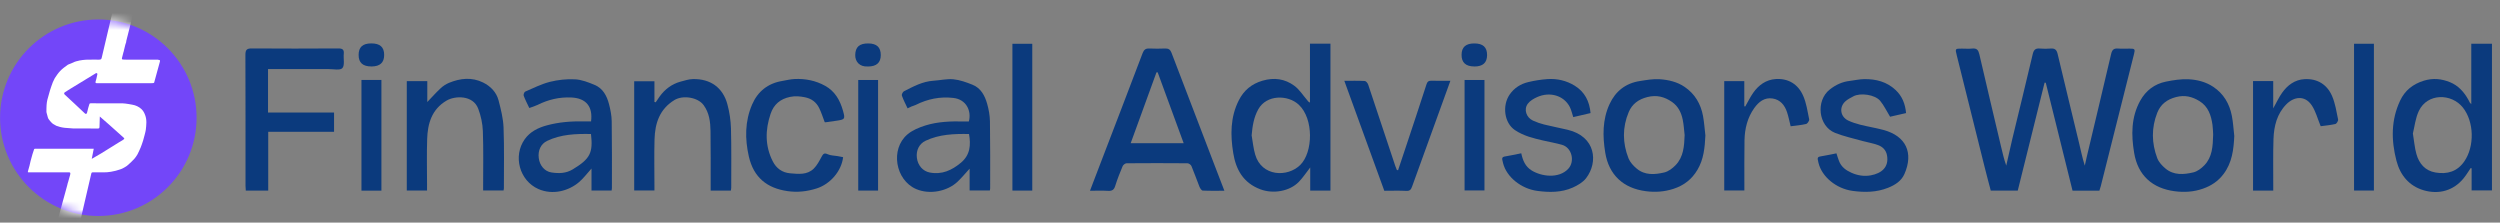
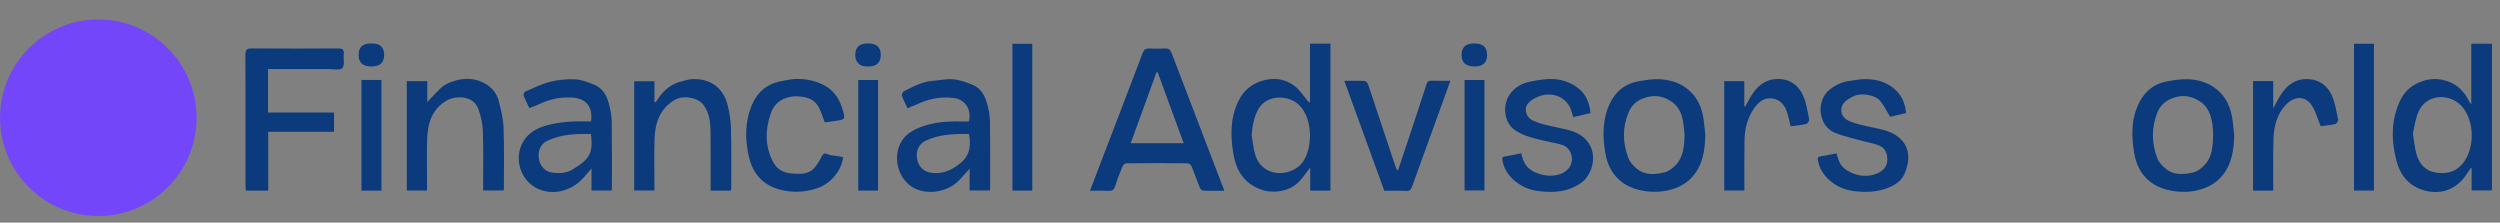
<svg xmlns="http://www.w3.org/2000/svg" width="292" height="26" viewBox="0 0 292 26" fill="none">
  <rect x="0" y="0" width="292" height="26" fill="#808080" stroke="none" />
  <g clip-path="url(#clip0_251_40)">
    <path d="M11.484 25.227C17.822 25.227 22.96 20.089 22.96 13.751C22.96 7.413 17.822 2.275 11.484 2.275C5.146 2.275 0.008 7.413 0.008 13.751C0.008 20.089 5.146 25.227 11.484 25.227Z" fill="#7346F9" />
    <mask id="mask0_251_40" style="mask-type:luminance" maskUnits="userSpaceOnUse" x="0" y="2" width="23" height="24">
-       <path d="M11.476 25.223C17.814 25.223 22.952 20.085 22.952 13.747C22.952 7.409 17.814 2.271 11.476 2.271C5.138 2.271 0 7.409 0 13.747C0 20.085 5.138 25.223 11.476 25.223Z" fill="white" />
-     </mask>
+       </mask>
    <g mask="url(#mask0_251_40)">
      <path d="M18.508 6.97C17.275 6.97 16.047 6.97 14.815 6.97C14.67 6.97 14.525 6.958 14.376 6.954C14.275 6.954 14.231 6.902 14.239 6.805L14.412 6.12C14.445 6.032 14.473 5.939 14.485 5.843L14.553 5.569C14.553 5.569 14.553 5.565 14.553 5.561L14.642 5.206C14.674 5.11 14.71 5.013 14.739 4.916C14.751 4.88 14.751 4.848 14.739 4.824L15.967 -0.004H13.47L11.892 6.696C11.855 6.906 11.795 6.966 11.582 6.966C11.062 6.966 10.543 6.958 10.023 6.974C9.77 6.982 9.516 7.034 9.262 7.071C9.246 7.071 9.23 7.083 9.21 7.087C9.101 7.111 8.993 7.135 8.884 7.167C8.807 7.187 8.731 7.212 8.658 7.244C8.554 7.288 8.449 7.34 8.344 7.389C8.268 7.421 8.191 7.453 8.115 7.481C8.091 7.493 8.062 7.497 8.034 7.51C7.99 7.53 7.942 7.546 7.905 7.574C7.744 7.691 7.583 7.803 7.43 7.928C7.289 8.041 7.148 8.162 7.024 8.295C6.907 8.416 6.806 8.548 6.705 8.681C6.653 8.75 6.44 9.052 6.395 9.136C6.323 9.277 6.174 9.591 6.17 9.603C6.114 9.756 5.884 10.377 5.844 10.538C5.799 10.707 5.578 11.46 5.534 11.641C5.485 11.842 5.457 12.052 5.441 12.261C5.421 12.523 5.425 12.789 5.421 13.05C5.421 13.091 5.429 13.135 5.441 13.175C5.465 13.272 5.493 13.372 5.522 13.469C5.566 13.614 5.59 13.771 5.667 13.896C5.771 14.065 5.916 14.206 6.053 14.355C6.105 14.411 6.17 14.451 6.234 14.496C6.311 14.544 6.391 14.584 6.472 14.629C6.504 14.645 6.528 14.677 6.56 14.685C6.705 14.733 6.85 14.79 6.999 14.826C7.177 14.87 7.358 14.906 7.539 14.927C7.869 14.959 8.203 14.979 8.534 15.003C8.602 15.007 10.982 14.999 11.396 15.011C11.578 15.015 11.614 14.991 11.622 14.81C11.63 14.601 11.666 13.634 11.658 13.61C11.686 13.614 13.845 15.531 14.135 15.804C14.239 15.905 14.352 15.994 14.461 16.094C14.509 16.139 14.541 16.195 14.481 16.251C14.433 16.296 14.376 16.336 14.32 16.372C14.171 16.461 14.022 16.545 13.873 16.638C13.655 16.771 11.948 17.838 11.819 17.914C11.63 18.031 10.716 18.555 10.716 18.555L10.95 17.371H10.796C8.723 17.371 6.649 17.371 4.575 17.371C4.414 17.371 4.253 17.367 4.096 17.371C4.056 17.371 3.996 17.395 3.987 17.423C3.915 17.612 3.851 17.806 3.794 18.003C3.718 18.265 3.645 18.526 3.577 18.788C3.528 18.977 3.492 19.175 3.444 19.364C3.387 19.581 3.323 19.803 3.259 20.016C3.239 20.089 3.251 20.129 3.327 20.129C3.412 20.129 3.496 20.125 3.585 20.125C4.962 20.125 6.339 20.125 7.716 20.125C7.841 20.125 7.966 20.117 8.091 20.125C8.135 20.129 8.211 20.173 8.215 20.206C8.223 20.29 8.203 20.383 8.183 20.467C8.163 20.552 8.127 20.632 8.107 20.717L7.966 21.228C7.946 21.293 7.926 21.353 7.905 21.418C7.885 21.49 7.869 21.567 7.853 21.639L7.7 22.199C7.7 22.199 7.692 22.219 7.692 22.231L6.649 26.02H9.327L10.656 20.302C10.688 20.161 10.72 20.129 10.861 20.129C10.958 20.129 11.054 20.129 11.147 20.129C11.755 20.113 12.363 20.177 12.967 20.061C13.152 20.024 13.337 19.992 13.518 19.944C13.68 19.904 13.837 19.851 13.994 19.799C14.118 19.759 14.243 19.714 14.356 19.654C14.521 19.565 14.686 19.473 14.835 19.364C15 19.243 15.576 18.696 15.693 18.547C15.826 18.381 15.959 18.212 16.059 18.027C16.2 17.765 16.313 17.483 16.434 17.214C16.478 17.117 16.51 17.016 16.547 16.916C16.603 16.755 16.667 16.594 16.712 16.429C16.768 16.223 17.006 15.386 17.03 15.168C17.09 14.592 17.171 14.013 16.957 13.453C16.889 13.276 16.816 13.095 16.704 12.945C16.458 12.627 16.124 12.418 15.745 12.297C15.528 12.229 14.594 12.068 14.344 12.072C13.216 12.076 10.712 12.072 10.587 12.064C10.511 12.064 10.458 12.088 10.438 12.168C10.398 12.309 10.35 12.45 10.309 12.591C10.257 12.784 10.213 12.982 10.164 13.175C10.132 13.304 10.023 13.344 9.923 13.256C9.834 13.175 7.676 11.138 7.595 11.081C7.475 10.997 7.45 10.86 7.571 10.779C7.777 10.638 7.994 10.505 8.207 10.377C8.364 10.28 10.881 8.746 11.062 8.637C11.107 8.609 11.151 8.573 11.199 8.552C11.304 8.512 11.388 8.569 11.372 8.677C11.336 8.879 11.284 9.076 11.239 9.277C11.239 9.285 11.227 9.293 11.223 9.305C11.199 9.394 11.167 9.487 11.155 9.579C11.143 9.672 11.191 9.716 11.296 9.716C13.386 9.716 15.471 9.716 17.561 9.716C17.658 9.716 17.755 9.716 17.851 9.712C17.924 9.704 18.016 9.692 18.02 9.599C18.02 9.523 18.669 7.296 18.681 7.187C18.701 7.018 18.681 7.006 18.512 7.006L18.508 6.97Z" fill="white" />
    </g>
-     <path d="M245.213 22.267H242.072C241.033 18.072 239.99 13.872 238.947 9.668C238.903 9.66 238.855 9.656 238.81 9.648C237.767 13.852 236.72 18.052 235.674 22.263H232.521C232.275 21.325 232.017 20.371 231.78 19.413C230.701 15.092 229.626 10.767 228.546 6.447C228.357 5.682 228.357 5.678 229.118 5.678C229.533 5.678 229.952 5.714 230.362 5.67C230.898 5.613 231.075 5.859 231.188 6.342C232.017 9.938 232.875 13.525 233.721 17.113C233.898 17.858 234.067 18.603 234.329 19.344C234.562 18.313 234.788 17.278 235.033 16.247C235.831 12.934 236.648 9.628 237.425 6.31C237.546 5.802 237.763 5.621 238.275 5.67C238.685 5.71 239.104 5.702 239.515 5.67C239.994 5.633 240.212 5.798 240.328 6.286C241.146 9.749 241.995 13.203 242.825 16.666C243.038 17.556 243.219 18.45 243.505 19.348C243.578 19.026 243.642 18.7 243.719 18.378C244.677 14.351 245.639 10.328 246.582 6.298C246.694 5.823 246.888 5.629 247.383 5.67C247.834 5.706 248.285 5.678 248.74 5.678C249.356 5.678 249.4 5.734 249.251 6.322C248.796 8.138 248.337 9.95 247.882 11.766C247.045 15.088 246.211 18.41 245.374 21.732C245.329 21.913 245.265 22.086 245.209 22.271L245.213 22.267Z" fill="#0B3A7D" />
    <path d="M127.309 22.283C127.715 21.224 128.086 20.254 128.456 19.284C130.127 14.927 131.802 10.574 133.457 6.209C133.61 5.81 133.812 5.645 134.238 5.665C134.859 5.694 135.483 5.69 136.103 5.665C136.485 5.649 136.691 5.802 136.824 6.145C138.503 10.538 140.186 14.927 141.869 19.32C142.235 20.274 142.602 21.228 143.008 22.279C142.111 22.279 141.293 22.299 140.476 22.259C140.339 22.251 140.166 21.981 140.093 21.8C139.771 21.003 139.497 20.189 139.163 19.4C139.099 19.247 138.857 19.07 138.696 19.07C136.324 19.05 133.953 19.05 131.581 19.07C131.424 19.07 131.186 19.259 131.122 19.412C130.804 20.169 130.502 20.934 130.256 21.72C130.115 22.179 129.882 22.32 129.419 22.291C128.75 22.251 128.078 22.279 127.309 22.279V22.283ZM132.064 16.727H138.253C137.226 13.924 136.224 11.186 135.217 8.448C135.169 8.448 135.124 8.448 135.076 8.452C134.077 11.194 133.079 13.94 132.064 16.727Z" fill="#0B3A7D" />
    <path d="M288.645 12.172V5.106H291.061V22.235H288.685V19.662C288.649 19.65 288.612 19.638 288.58 19.626C288.306 20.024 288.061 20.443 287.755 20.818C286.571 22.279 284.86 22.73 283.12 22.235C281.405 21.744 280.346 20.479 279.903 18.768C279.287 16.388 279.263 14.021 280.338 11.746C280.893 10.57 281.815 9.825 283.1 9.426C284.179 9.092 285.174 9.201 286.156 9.599C287.135 9.994 287.815 10.759 288.318 11.677C288.371 11.774 288.419 11.879 288.471 11.975C288.488 12.007 288.52 12.031 288.649 12.172H288.645ZM281.823 15.579C281.981 16.529 282.033 17.282 282.238 17.995C282.556 19.11 283.249 19.944 284.469 20.149C285.842 20.383 287.018 20.041 287.843 18.832C289.043 17.081 288.979 14.21 287.662 12.559C286.329 10.888 283.527 10.86 282.524 12.954C282.117 13.803 282.021 14.806 281.828 15.575L281.823 15.579Z" fill="#0B3A7D" />
    <path d="M155.397 22.259H153.033V19.561C152.546 20.186 152.172 20.757 151.704 21.24C150.653 22.332 148.725 22.686 147.207 22.11C145.201 21.353 144.352 19.791 144.042 17.874C143.703 15.784 143.695 13.687 144.69 11.722C145.278 10.562 146.172 9.801 147.468 9.422C148.837 9.024 150.074 9.209 151.173 10.014C151.765 10.449 152.184 11.121 152.675 11.693C152.751 11.786 152.804 11.899 153.005 11.979V5.098H155.397V22.259ZM146.192 15.809C146.325 16.561 146.393 17.331 146.607 18.059C147.356 20.628 150.38 20.737 151.87 19.267C153.371 17.782 153.46 13.872 151.696 12.229C150.432 11.053 147.931 11.029 146.965 12.768C146.438 13.719 146.285 14.733 146.192 15.809Z" fill="#0B3A7D" />
    <path d="M31.33 22.259H28.708C28.696 22.058 28.676 21.877 28.676 21.695C28.676 16.594 28.684 11.496 28.664 6.394C28.664 5.831 28.821 5.653 29.397 5.657C32.771 5.682 36.142 5.678 39.516 5.657C40.015 5.657 40.2 5.798 40.152 6.294C40.096 6.865 40.289 7.622 39.987 7.957C39.729 8.243 38.932 8.065 38.368 8.069C36.238 8.077 34.108 8.069 31.982 8.069C31.781 8.069 31.575 8.069 31.305 8.069V13.143H39.017V15.398H31.33V22.251V22.259Z" fill="#0B3A7D" />
    <path d="M69.035 14.186C69.257 12.499 68.504 11.468 66.736 11.387C65.339 11.323 64.038 11.629 62.794 12.249C62.508 12.39 62.198 12.479 61.823 12.615C61.606 12.156 61.356 11.681 61.167 11.182C61.119 11.053 61.231 10.747 61.344 10.699C62.294 10.288 63.237 9.813 64.231 9.559C65.182 9.322 66.196 9.213 67.171 9.265C67.94 9.305 68.717 9.612 69.446 9.914C70.416 10.316 70.879 11.19 71.129 12.148C71.298 12.797 71.435 13.473 71.447 14.137C71.487 16.743 71.471 19.348 71.471 21.953C71.471 22.042 71.451 22.134 71.439 22.251H69.087V19.686C68.544 20.286 68.141 20.838 67.634 21.269C66.434 22.295 64.566 22.819 62.882 22.078C60.672 21.099 59.891 18.224 61.292 16.256C61.92 15.374 62.862 14.915 63.877 14.641C65.298 14.254 66.756 14.146 68.222 14.182C68.479 14.186 68.741 14.182 69.027 14.182L69.035 14.186ZM69.027 15.652C67.251 15.619 65.528 15.68 63.909 16.453C63.184 16.799 62.81 17.556 62.927 18.466C63.035 19.34 63.623 20.024 64.404 20.141C65.266 20.274 66.1 20.262 66.893 19.783C68.93 18.551 69.281 17.858 69.027 15.655V15.652Z" fill="#0B3A7D" />
    <path d="M106.003 12.648C105.769 12.148 105.516 11.669 105.338 11.166C105.294 11.037 105.443 10.735 105.58 10.662C106.675 10.103 107.758 9.511 109.027 9.43C109.808 9.382 110.597 9.185 111.362 9.261C112.119 9.334 112.872 9.612 113.589 9.897C114.571 10.292 115.031 11.174 115.3 12.124C115.486 12.784 115.614 13.485 115.626 14.17C115.667 16.775 115.651 19.38 115.651 21.989C115.651 22.062 115.635 22.134 115.618 22.247H113.251V19.702C112.739 20.258 112.321 20.769 111.845 21.22C110.662 22.344 108.596 22.767 107.005 22.082C104.577 21.035 103.961 17.431 105.983 15.704C106.567 15.204 107.356 14.882 108.105 14.649C109.546 14.202 111.056 14.154 112.562 14.186C112.768 14.19 112.969 14.186 113.162 14.186C113.496 12.934 112.848 11.609 111.362 11.44C109.804 11.258 108.354 11.556 106.965 12.249C106.816 12.325 106.647 12.362 106.49 12.426C106.353 12.482 106.22 12.551 106.003 12.656V12.648ZM113.182 15.652C111.431 15.623 109.719 15.68 108.113 16.437C107.384 16.779 106.981 17.536 107.09 18.426C107.199 19.328 107.795 19.996 108.592 20.149C110.021 20.427 111.181 19.884 112.24 19.002C113.319 18.1 113.408 16.936 113.182 15.652Z" fill="#0B3A7D" />
    <path d="M260.966 15.861C260.893 17.459 260.712 19.002 259.705 20.334C259.081 21.16 258.284 21.695 257.302 22.038C256.222 22.416 255.131 22.481 254.032 22.34C251.403 22.006 249.703 20.488 249.268 17.854C248.922 15.776 248.91 13.707 249.969 11.778C250.633 10.574 251.652 9.801 252.993 9.531C253.847 9.358 254.733 9.221 255.598 9.257C256.621 9.301 257.64 9.563 258.51 10.143C259.718 10.944 260.406 12.124 260.68 13.525C260.829 14.294 260.873 15.084 260.962 15.861H260.966ZM258.497 15.712C258.477 15.43 258.477 14.995 258.417 14.572C258.256 13.457 257.918 12.426 256.875 11.794C256.041 11.291 255.2 11.073 254.185 11.331C253.106 11.605 252.361 12.181 251.97 13.163C251.274 14.923 251.302 16.723 251.97 18.478C252.143 18.933 252.534 19.356 252.921 19.678C253.891 20.495 255.063 20.399 256.186 20.133C256.653 20.02 257.116 19.67 257.463 19.312C258.393 18.353 258.461 17.105 258.497 15.708V15.712Z" fill="#0B3A7D" />
    <path d="M199.189 15.825C199.121 17.23 199 18.595 198.259 19.839C197.607 20.939 196.689 21.655 195.457 22.058C194.39 22.404 193.323 22.473 192.243 22.332C189.622 21.997 187.919 20.447 187.492 17.83C187.182 15.909 187.154 13.976 187.999 12.152C188.692 10.655 189.872 9.724 191.523 9.467C192.292 9.346 193.085 9.201 193.854 9.253C194.873 9.322 195.896 9.559 196.761 10.147C197.961 10.96 198.65 12.136 198.912 13.542C199.048 14.294 199.101 15.06 199.189 15.821V15.825ZM196.765 15.784C196.697 15.188 196.665 14.588 196.548 14.005C196.379 13.167 196.016 12.406 195.284 11.903C194.414 11.303 193.496 11.057 192.4 11.339C191.366 11.605 190.637 12.148 190.238 13.082C189.481 14.87 189.505 16.703 190.21 18.494C190.391 18.949 190.778 19.368 191.164 19.69C192.119 20.496 193.274 20.403 194.378 20.145C194.861 20.032 195.344 19.67 195.702 19.3C196.645 18.325 196.717 17.057 196.765 15.78V15.784Z" fill="#0B3A7D" />
    <path d="M49.908 11.915C50.459 11.339 50.946 10.791 51.482 10.296C51.76 10.038 52.102 9.817 52.452 9.672C53.765 9.136 55.11 8.988 56.423 9.636C57.3 10.071 57.981 10.767 58.231 11.722C58.504 12.764 58.774 13.836 58.815 14.907C58.907 17.266 58.851 19.63 58.855 21.994C58.855 22.066 58.835 22.139 58.819 22.247H56.431C56.431 22.058 56.431 21.861 56.431 21.663C56.431 19.545 56.475 17.423 56.398 15.309C56.366 14.431 56.169 13.525 55.859 12.7C55.243 11.069 53.129 11.182 52.17 11.742C50.427 12.761 49.948 14.428 49.892 16.264C49.835 18.043 49.879 19.823 49.879 21.607C49.879 21.808 49.879 22.014 49.879 22.251H47.512V9.475H49.908V11.915Z" fill="#0B3A7D" />
    <path d="M85.369 22.259H83.005C83.005 22.042 83.005 21.828 83.005 21.615C83.005 19.513 83.017 17.415 82.989 15.313C82.973 14.242 82.848 13.183 82.18 12.273C81.499 11.351 79.752 11.085 78.769 11.689C77.038 12.748 76.506 14.395 76.45 16.256C76.398 18.035 76.438 19.819 76.438 21.599C76.438 21.8 76.438 22.006 76.438 22.247H74.074V9.491H76.438V11.907C76.486 11.919 76.534 11.935 76.587 11.947C76.736 11.73 76.877 11.508 77.03 11.295C77.654 10.421 78.471 9.809 79.514 9.527C79.977 9.402 80.456 9.249 80.928 9.237C82.989 9.189 84.431 10.24 84.954 12.164C85.204 13.079 85.349 14.041 85.377 14.987C85.441 17.29 85.405 19.598 85.409 21.905C85.409 22.014 85.385 22.122 85.365 22.255L85.369 22.259Z" fill="#0B3A7D" />
    <path d="M222.63 13.207C221.897 13.373 221.252 13.521 220.761 13.634C220.338 12.942 220.04 12.301 219.601 11.774C219.006 11.053 217.294 10.807 216.473 11.251C216.135 11.432 215.776 11.609 215.506 11.867C214.778 12.567 214.967 13.658 215.881 14.085C216.332 14.295 216.815 14.452 217.298 14.572C218.188 14.794 219.098 14.939 219.98 15.176C222.609 15.881 223.531 17.83 222.44 20.319C222.082 21.14 221.345 21.607 220.536 21.929C219.195 22.469 217.798 22.489 216.384 22.296C214.484 22.038 212.8 20.665 212.398 19.022C212.229 18.333 212.245 18.321 212.941 18.212C213.453 18.132 213.96 18.015 214.496 17.91C214.596 18.216 214.685 18.518 214.798 18.812C215.063 19.497 215.603 19.892 216.255 20.181C216.98 20.504 217.749 20.62 218.51 20.48C219.763 20.246 220.652 19.529 220.403 18.148C220.294 17.532 219.895 17.145 219.36 16.948C218.788 16.735 218.172 16.642 217.584 16.477C216.497 16.171 215.378 15.933 214.335 15.519C212.366 14.733 212.052 11.754 213.727 10.445C214.423 9.902 215.172 9.551 216.046 9.451C216.618 9.386 217.185 9.245 217.757 9.241C219.118 9.225 220.379 9.547 221.405 10.51C222.179 11.234 222.533 12.144 222.63 13.216V13.207Z" fill="#0B3A7D" />
    <path d="M177.683 17.902C177.861 18.732 178.147 19.449 178.9 19.912C180.055 20.62 182.048 20.886 183.152 19.738C183.993 18.865 183.599 17.238 182.439 16.912C181.722 16.71 180.985 16.582 180.261 16.417C179.105 16.151 177.969 15.881 176.947 15.197C175.686 14.355 175.441 12.325 176.331 11.037C176.854 10.28 177.611 9.797 178.501 9.587C179.242 9.41 180.003 9.289 180.764 9.237C181.883 9.165 182.954 9.414 183.921 10.006C185.105 10.735 185.652 11.838 185.777 13.207C185.084 13.368 184.436 13.521 183.756 13.678C183.615 13.26 183.534 12.849 183.353 12.495C182.648 11.13 181.005 10.687 179.548 11.335C179.141 11.516 178.698 11.774 178.444 12.12C177.953 12.784 178.271 13.727 179.048 14.085C179.467 14.278 179.91 14.431 180.357 14.544C181.263 14.77 182.185 14.939 183.095 15.156C186.401 15.941 186.691 18.945 185.254 20.814C184.883 21.297 184.263 21.655 183.687 21.913C182.366 22.497 180.957 22.485 179.544 22.295C177.675 22.042 175.984 20.685 175.565 19.086C175.368 18.333 175.376 18.329 176.141 18.208C176.649 18.128 177.152 18.011 177.687 17.902H177.683Z" fill="#0B3A7D" />
    <path d="M98.476 18.354C98.287 19.988 96.974 21.506 95.372 22.014C94.248 22.368 93.133 22.489 91.993 22.324C89.59 21.982 88.023 20.729 87.463 18.269C87 16.227 86.996 14.17 87.85 12.201C88.518 10.659 89.706 9.728 91.385 9.451C91.861 9.37 92.336 9.249 92.815 9.229C94.067 9.173 95.271 9.41 96.374 10.022C97.526 10.659 98.118 11.713 98.46 12.934C98.73 13.904 98.702 13.952 97.707 14.101C97.28 14.166 96.85 14.226 96.423 14.283C96.386 14.287 96.35 14.266 96.322 14.258C96.113 13.715 95.944 13.163 95.694 12.648C95.352 11.943 94.792 11.508 93.987 11.355C93.415 11.246 92.899 11.194 92.295 11.315C91.112 11.553 90.367 12.225 90.008 13.288C89.372 15.16 89.34 17.041 90.262 18.849C90.673 19.658 91.357 20.161 92.287 20.242C93.262 20.326 94.281 20.451 95.054 19.686C95.436 19.308 95.698 18.796 95.96 18.313C96.137 17.987 96.254 17.818 96.676 18.015C97.019 18.176 97.441 18.164 97.832 18.233C98.049 18.269 98.263 18.317 98.476 18.358V18.354Z" fill="#0B3A7D" />
    <path d="M163.297 19.875C163.603 18.961 163.909 18.043 164.215 17.129C165.021 14.701 165.834 12.273 166.619 9.837C166.72 9.523 166.861 9.422 167.171 9.43C167.884 9.446 168.596 9.434 169.406 9.434C169.039 10.441 168.697 11.383 168.359 12.325C167.215 15.482 166.068 18.639 164.928 21.8C164.811 22.126 164.678 22.32 164.26 22.296C163.414 22.251 162.568 22.283 161.687 22.283C160.136 18.015 158.59 13.763 157.016 9.438C157.865 9.438 158.634 9.418 159.403 9.459C159.548 9.467 159.746 9.708 159.802 9.877C160.869 13.046 161.916 16.219 162.971 19.392C163.023 19.549 163.096 19.702 163.156 19.859C163.205 19.867 163.253 19.871 163.301 19.88L163.297 19.875Z" fill="#0B3A7D" />
    <path d="M271.053 14.733C270.682 13.839 270.473 12.982 270.006 12.293C269.2 11.101 267.936 11.279 267.05 12.177C265.947 13.296 265.596 14.729 265.544 16.231C265.484 18.027 265.52 19.831 265.516 21.627C265.516 21.828 265.516 22.03 265.516 22.259H263.156V9.467H265.512V12.66C265.91 11.947 266.18 11.355 266.551 10.836C267.183 9.942 268.045 9.306 269.168 9.245C270.662 9.161 271.793 9.861 272.381 11.202C272.756 12.06 272.897 13.026 273.09 13.952C273.122 14.109 272.921 14.448 272.772 14.484C272.172 14.621 271.552 14.673 271.053 14.742V14.733Z" fill="#0B3A7D" />
    <path d="M209.15 14.754C208.997 14.154 208.9 13.618 208.727 13.107C208.453 12.289 207.946 11.645 207.044 11.504C206.078 11.355 205.409 11.903 204.894 12.627C204.097 13.747 203.786 15.031 203.758 16.38C203.726 18.124 203.746 19.867 203.742 21.611C203.742 21.812 203.742 22.014 203.742 22.247H201.391V9.479H203.734V12.414C203.77 12.422 203.807 12.426 203.847 12.434C204.153 11.899 204.423 11.339 204.777 10.836C205.409 9.934 206.275 9.31 207.39 9.233C208.888 9.132 210.02 9.845 210.608 11.182C210.986 12.04 211.123 13.006 211.312 13.936C211.344 14.093 211.115 14.44 210.954 14.48C210.374 14.621 209.77 14.665 209.15 14.749V14.754Z" fill="#0B3A7D" />
    <path d="M120.569 22.259H118.25V5.114H120.569V22.259Z" fill="#0B3A7D" />
    <path d="M277.272 22.255H274.953V5.11H277.272V22.255Z" fill="#0B3A7D" />
    <path d="M44.55 22.267H42.219V9.338H44.55V22.267Z" fill="#0B3A7D" />
    <path d="M100.242 9.342H102.558V22.259H100.242V9.342Z" fill="#0B3A7D" />
    <path d="M171.062 9.342H173.386V22.243H171.062V9.342Z" fill="#0B3A7D" />
    <path d="M101.373 7.763C100.402 7.828 99.875 7.2 99.891 6.422C99.911 5.492 100.374 5.065 101.421 5.073C102.408 5.082 102.879 5.528 102.875 6.443C102.867 7.328 102.371 7.767 101.377 7.767L101.373 7.763Z" fill="#0B3A7D" />
    <path d="M43.401 7.763C42.378 7.767 41.883 7.329 41.887 6.41C41.887 5.504 42.362 5.074 43.356 5.07C44.387 5.066 44.874 5.5 44.87 6.423C44.87 7.312 44.383 7.759 43.401 7.763Z" fill="#0B3A7D" />
    <path d="M172.209 7.763C171.202 7.763 170.703 7.308 170.711 6.394C170.719 5.504 171.206 5.073 172.197 5.073C173.216 5.073 173.699 5.516 173.691 6.443C173.683 7.332 173.195 7.767 172.205 7.767L172.209 7.763Z" fill="#0B3A7D" />
  </g>
  <defs>
    <clipPath id="clip0_251_40">
      <rect width="291.053" height="26" fill="white" />
    </clipPath>
  </defs>
</svg>